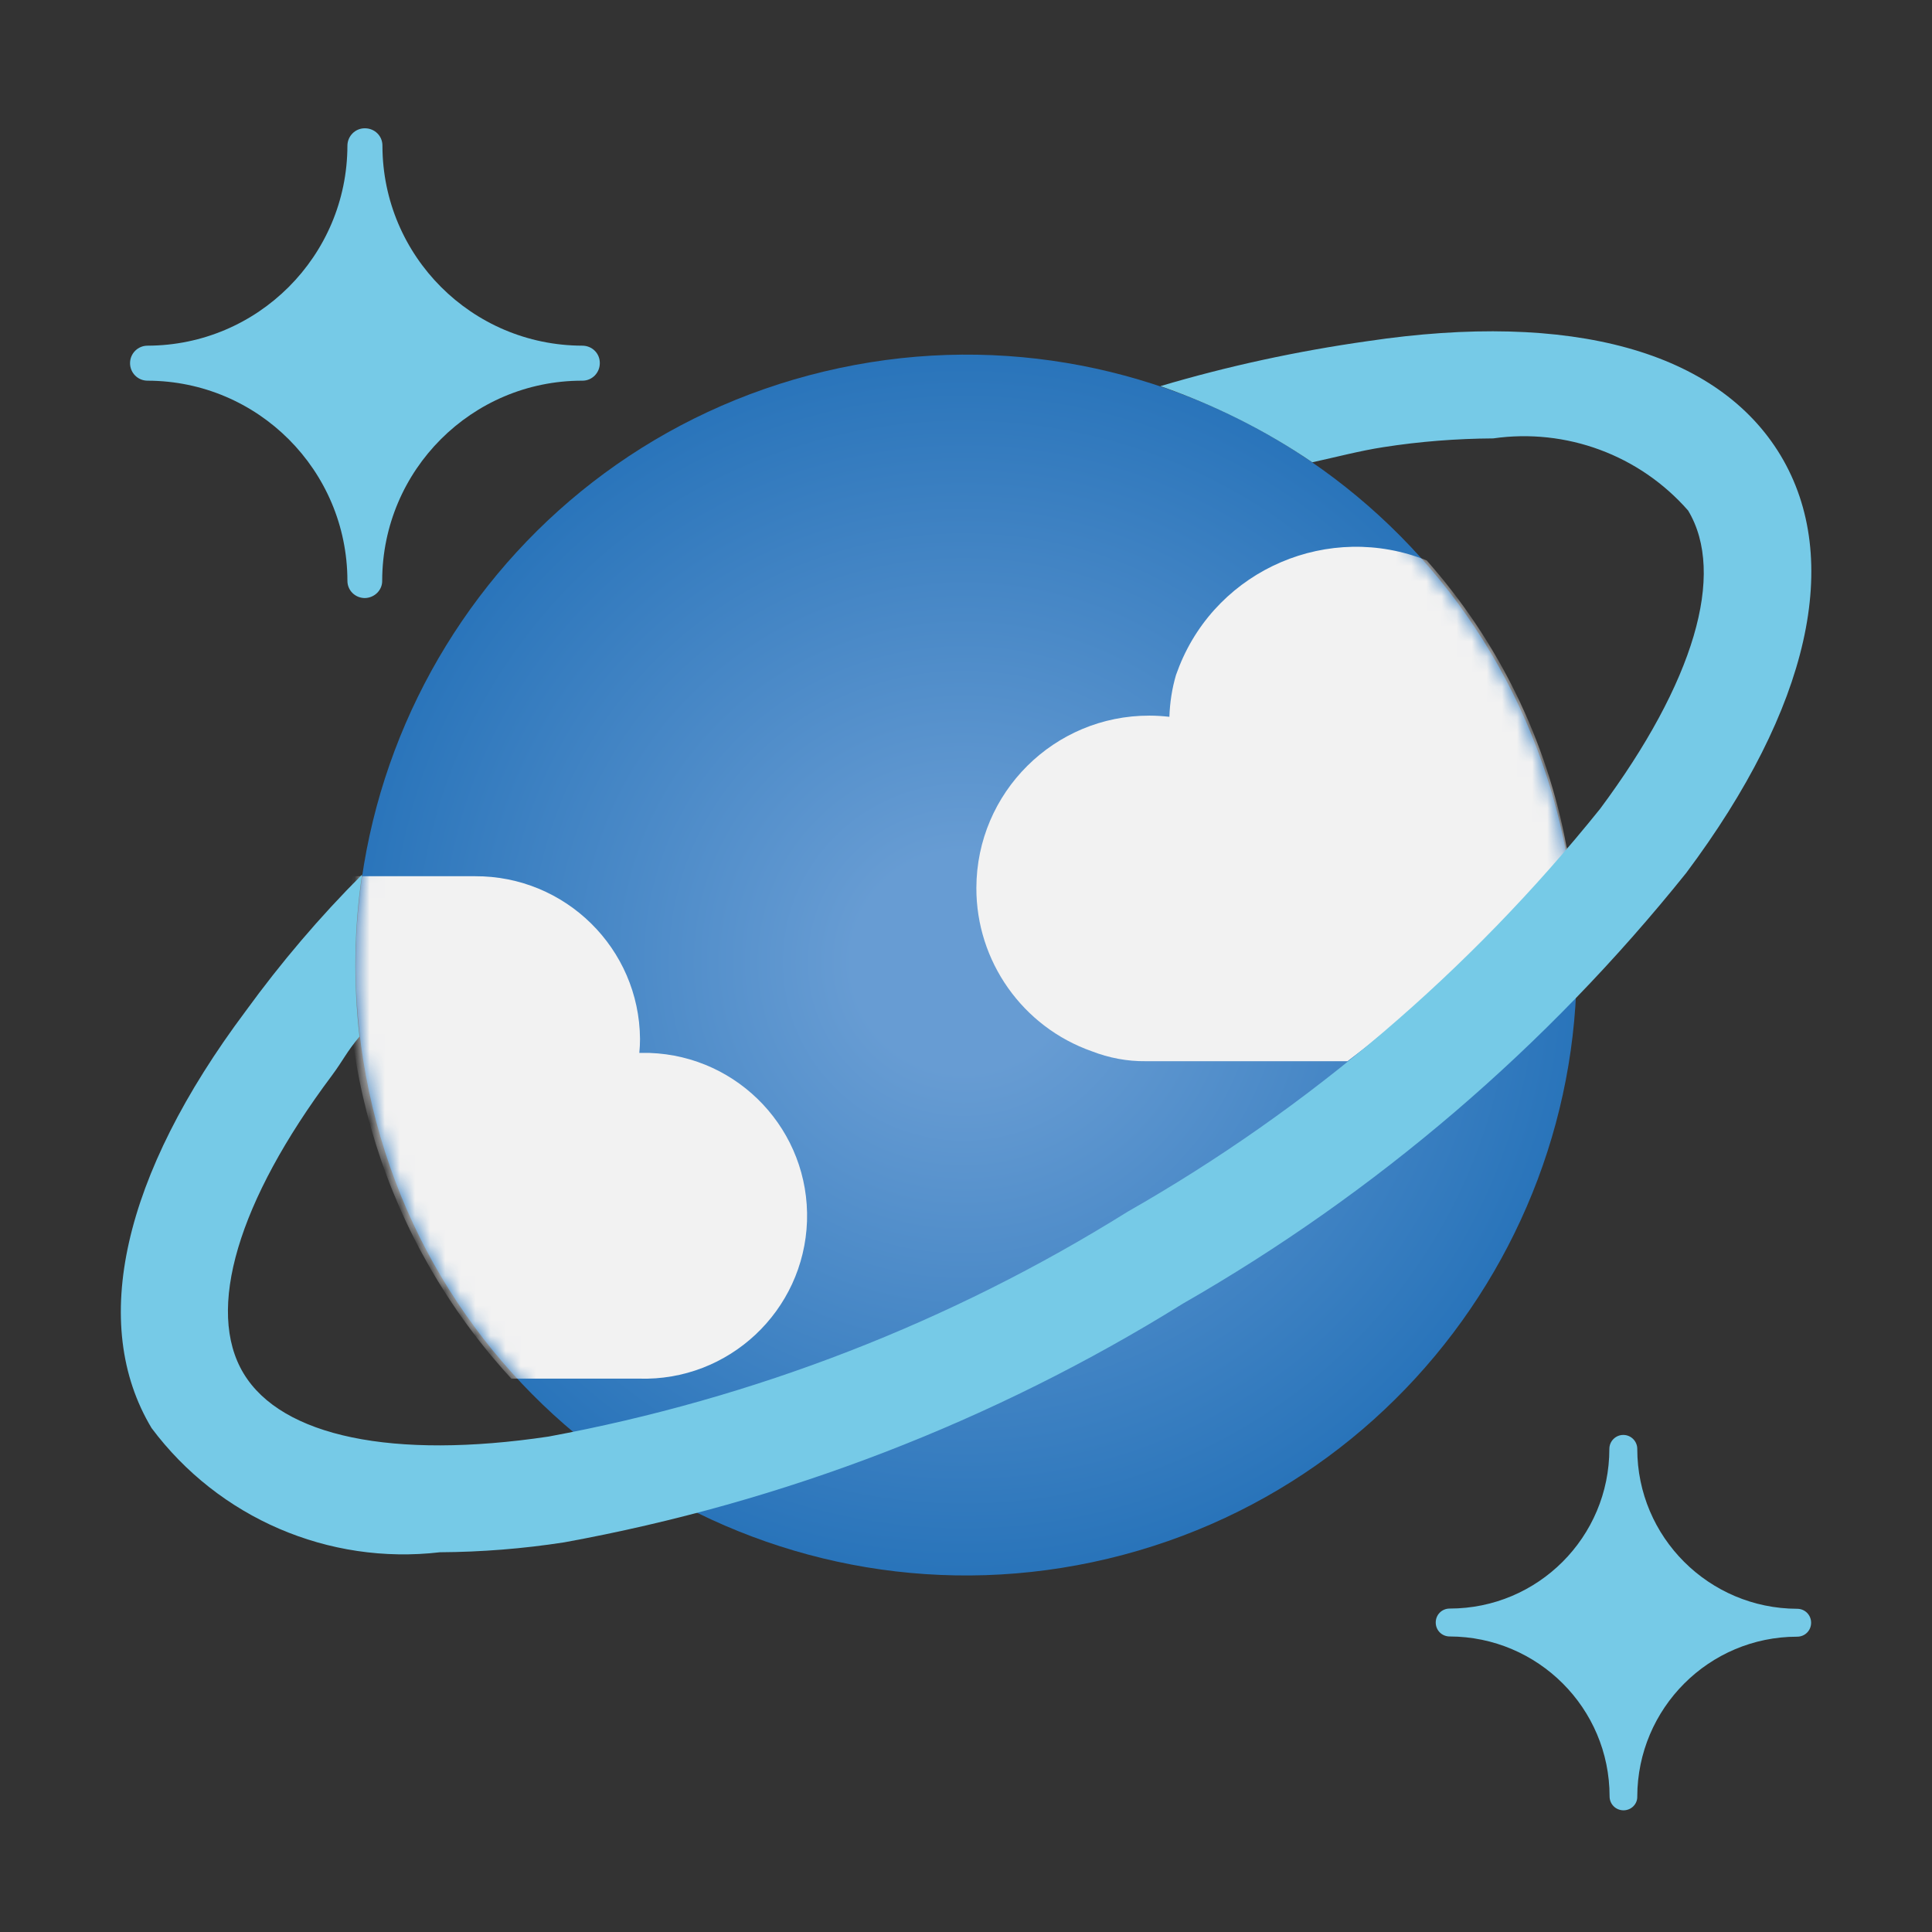
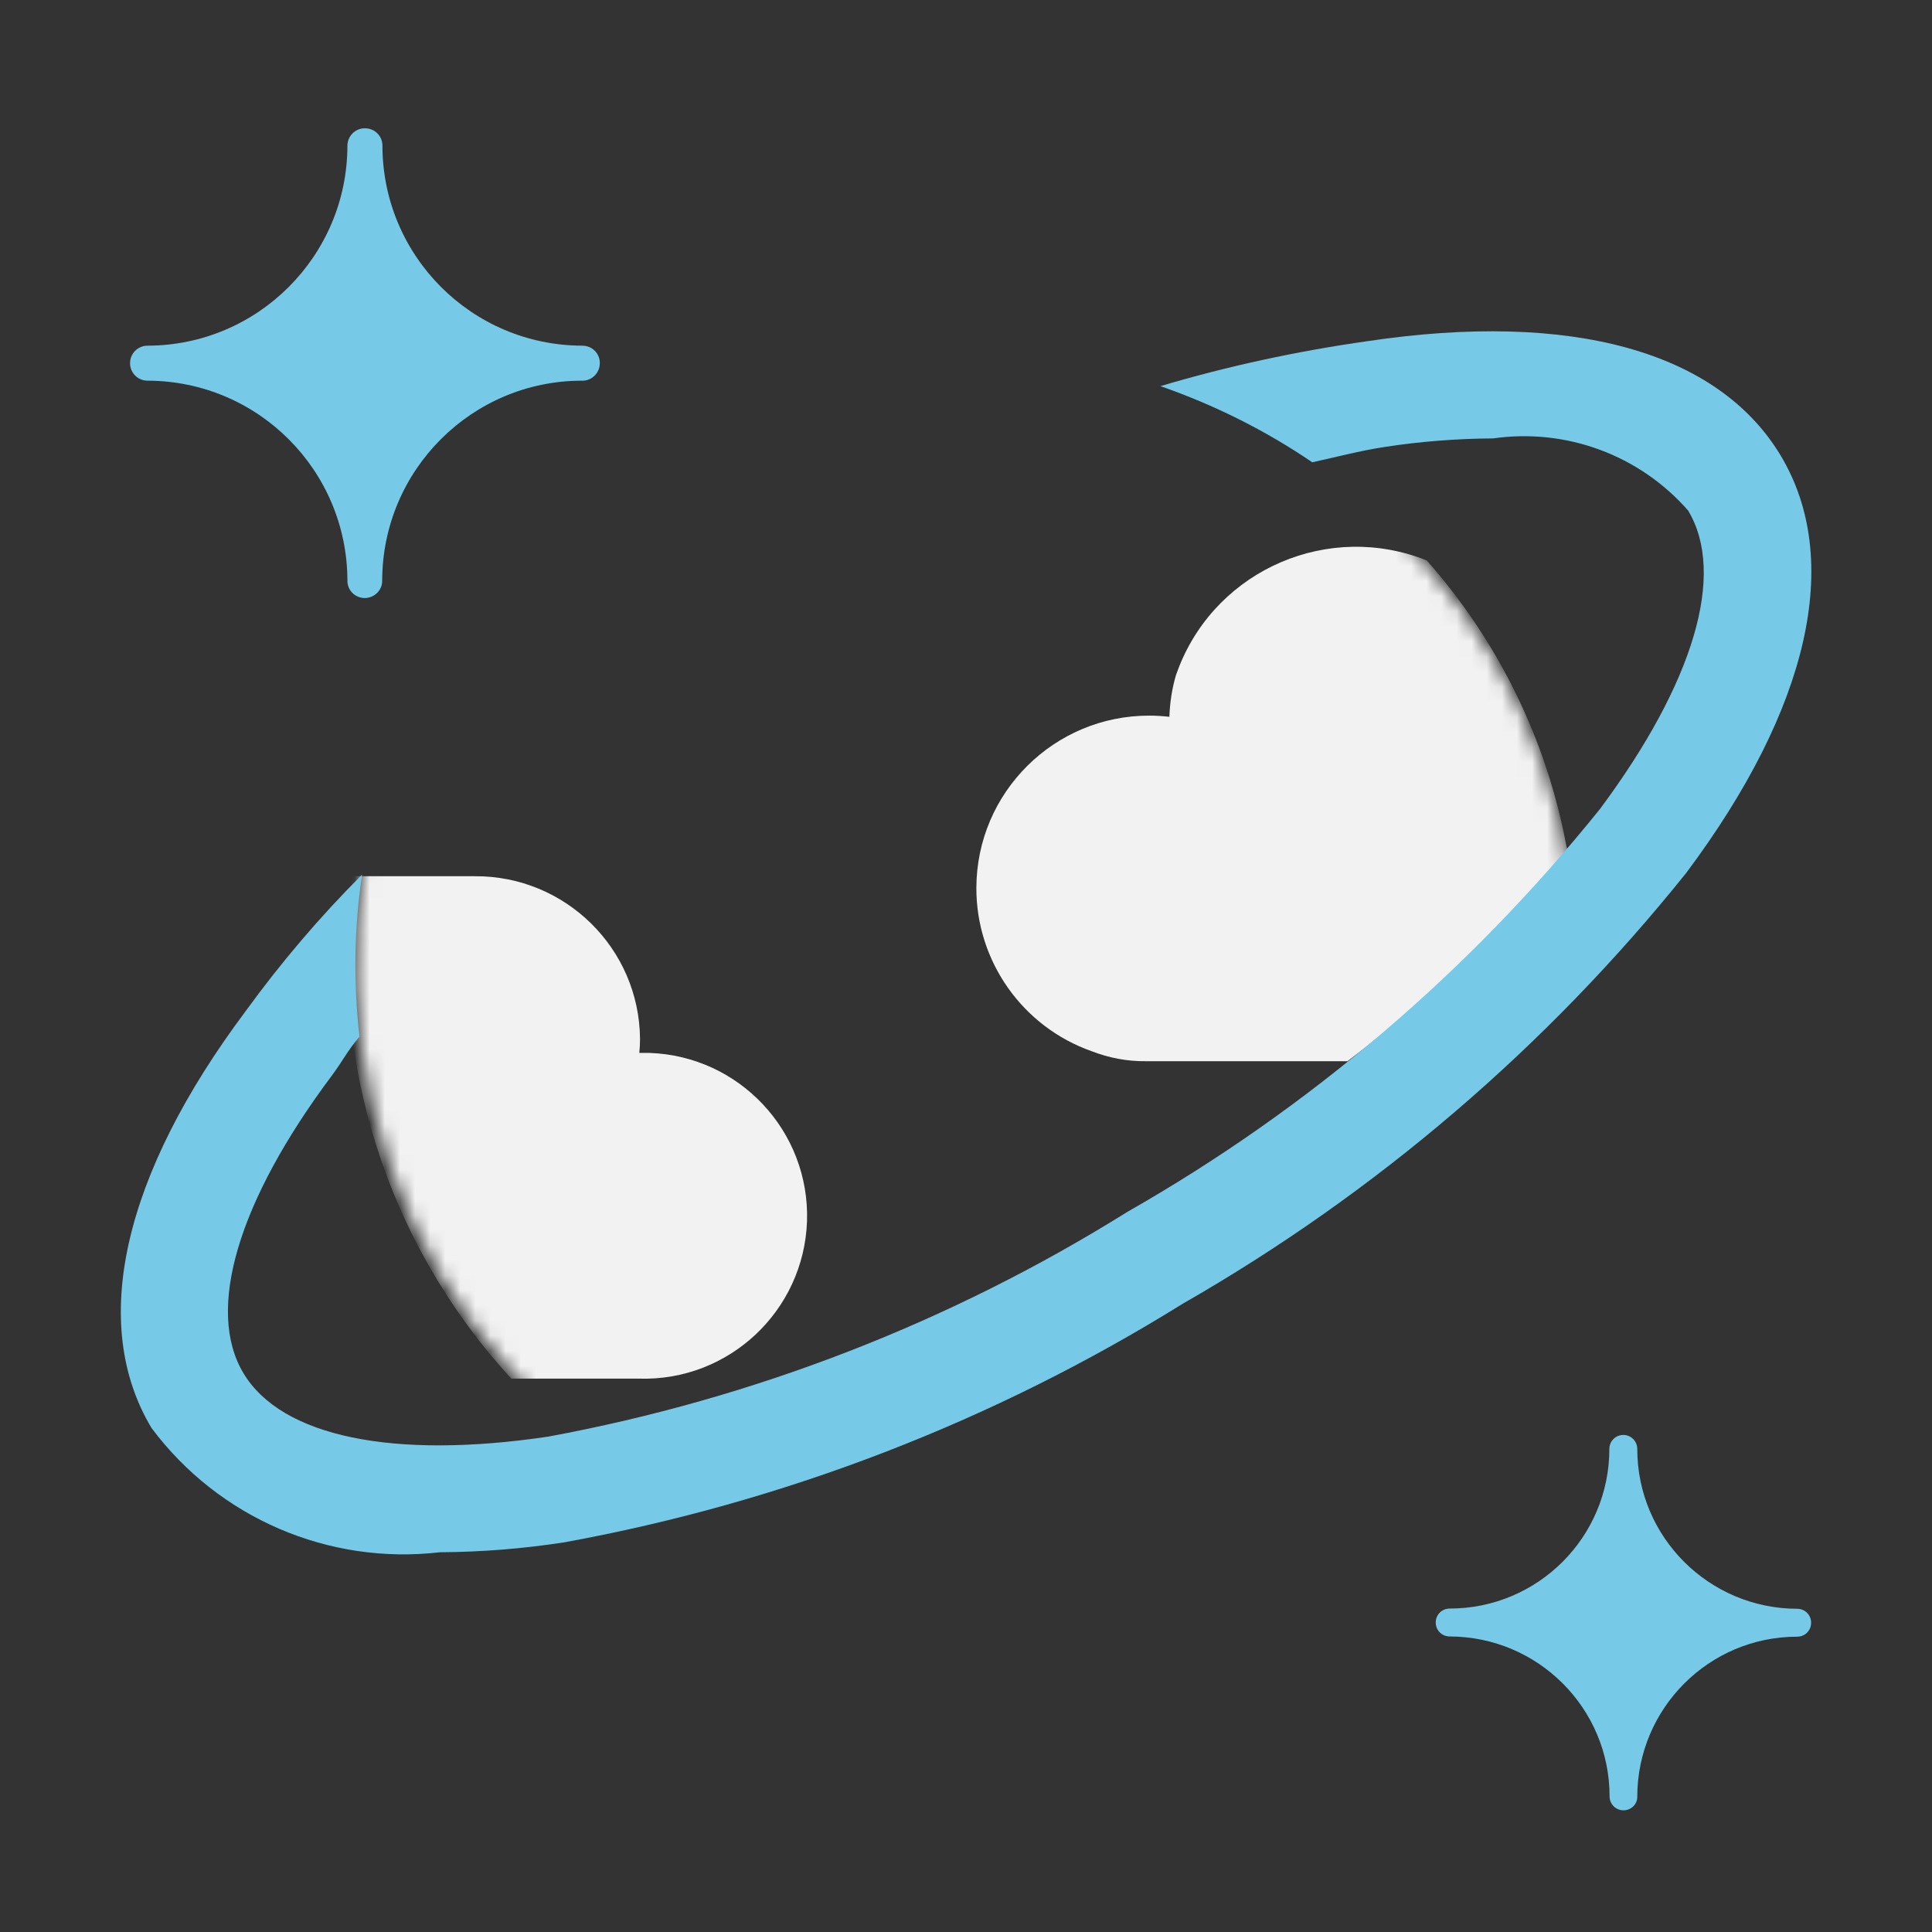
<svg xmlns="http://www.w3.org/2000/svg" width="128" height="128" viewBox="0 0 128 128" fill="none">
  <rect x="0" y="0" width="128" height="128" fill="#333333" stroke="none" />
  <path d="M24.177 39.623C23.535 39.623 23.017 39.122 23.017 38.479V38.463C23.002 31.161 17.094 25.237 9.775 25.221C9.133 25.221 8.616 24.704 8.616 24.061C8.616 23.419 9.133 22.902 9.775 22.902C17.078 22.886 23.002 16.962 23.017 9.66C23.017 9.017 23.535 8.5 24.162 8.5H24.177C24.82 8.5 25.337 9.001 25.337 9.644V9.66C25.352 16.962 31.261 22.886 38.579 22.902C39.222 22.902 39.739 23.403 39.739 24.046V24.061C39.739 24.704 39.222 25.221 38.595 25.221H38.563C31.261 25.221 25.337 31.145 25.321 38.463C25.337 39.09 24.82 39.607 24.177 39.623Z" fill="#76CAE7" />
  <path d="M107.564 119.938C107.047 119.938 106.639 119.531 106.639 119.014C106.639 113.168 101.891 108.435 96.045 108.42C95.528 108.42 95.121 108.012 95.121 107.495C95.121 106.978 95.528 106.571 96.045 106.571C101.891 106.571 106.624 101.838 106.624 95.993C106.624 95.475 107.047 95.068 107.548 95.068C108.065 95.068 108.473 95.491 108.473 95.993C108.473 101.838 113.221 106.571 119.066 106.586C119.584 106.586 119.991 106.994 119.991 107.511C119.991 108.028 119.584 108.435 119.066 108.435C113.221 108.435 108.488 113.184 108.473 119.029C108.488 119.515 108.081 119.938 107.564 119.938Z" fill="#76CAE7" />
-   <path d="M103.348 54.542C108.535 76.262 95.121 98.077 73.416 103.264C51.712 108.451 29.866 95.052 24.679 73.332C19.491 51.612 32.89 29.797 54.611 24.61C76.331 19.423 98.145 32.822 103.348 54.542Z" fill="url(#paint0_radial_1496_164)" />
  <mask id="mask0_1496_164" style="mask-type:luminance" maskUnits="userSpaceOnUse" x="23" y="23" width="82" height="82">
    <path d="M103.348 54.542C108.535 76.262 95.121 98.077 73.416 103.264C51.712 108.451 29.866 95.052 24.679 73.332C19.491 51.612 32.89 29.797 54.611 24.61C76.331 19.423 98.145 32.822 103.348 54.542Z" fill="white" />
  </mask>
  <g mask="url(#mask0_1496_164)">
    <path d="M42.325 91.338C48.28 91.526 53.263 86.856 53.467 80.901C53.655 74.946 48.985 69.963 43.03 69.759C42.983 69.759 42.936 69.759 42.889 69.759C42.716 69.759 42.528 69.759 42.356 69.759C42.387 69.445 42.403 69.148 42.403 68.834C42.356 62.832 37.451 58.021 31.465 58.052H23.362C21.764 70.151 25.603 82.343 33.878 91.338H42.325Z" fill="#F2F2F2" />
    <path d="M103.834 56.407C103.85 56.313 103.834 56.203 103.787 56.109C102.486 49.057 99.274 42.491 94.525 37.131C88.069 34.545 80.719 37.68 78.133 44.136C78.055 44.324 77.992 44.528 77.914 44.716C77.647 45.625 77.507 46.55 77.475 47.49C77.036 47.443 76.598 47.412 76.159 47.412C69.843 47.396 64.703 52.505 64.687 58.82C64.672 63.678 67.743 68.035 72.335 69.649C73.463 70.088 74.686 70.323 75.908 70.307H89.276C94.635 66.248 99.525 61.594 103.834 56.407Z" fill="#F2F2F2" />
  </g>
  <path d="M117.97 30.173C113.817 23.278 104.132 20.582 90.592 22.604C85.953 23.262 81.362 24.25 76.88 25.582C80.437 26.82 83.838 28.512 86.941 30.628C88.523 30.283 90.122 29.86 91.657 29.625C94.055 29.249 96.484 29.061 98.929 29.045C103.756 28.355 108.614 30.142 111.842 33.825C114.365 38.025 112.234 45.218 106.012 53.586C97.346 64.368 86.737 73.426 74.717 80.274C62.979 87.608 49.956 92.654 36.338 95.177C26.026 96.713 18.661 95.177 16.138 90.993C13.615 86.809 15.746 79.6 21.983 71.263C22.751 70.229 22.939 69.728 23.817 68.677C23.409 65.104 23.456 61.5 23.989 57.943C21.184 60.748 18.614 63.772 16.279 66.985C8.114 77.892 5.905 87.718 10.042 94.613C14.492 100.568 21.764 103.703 29.145 102.841C31.903 102.825 34.661 102.606 37.388 102.183C51.915 99.534 65.816 94.175 78.368 86.37C91.172 79.036 102.486 69.351 111.717 57.833C119.897 46.895 122.107 37.069 117.97 30.173Z" fill="#76CAE7" />
  <defs>
    <radialGradient id="paint0_radial_1496_164" cx="0" cy="0" r="1" gradientUnits="userSpaceOnUse" gradientTransform="translate(63.85 63.74) scale(40.819 40.427)">
      <stop offset="0.18" stop-color="#679CD3" />
      <stop offset="1" stop-color="#2974BA" />
    </radialGradient>
  </defs>
</svg>